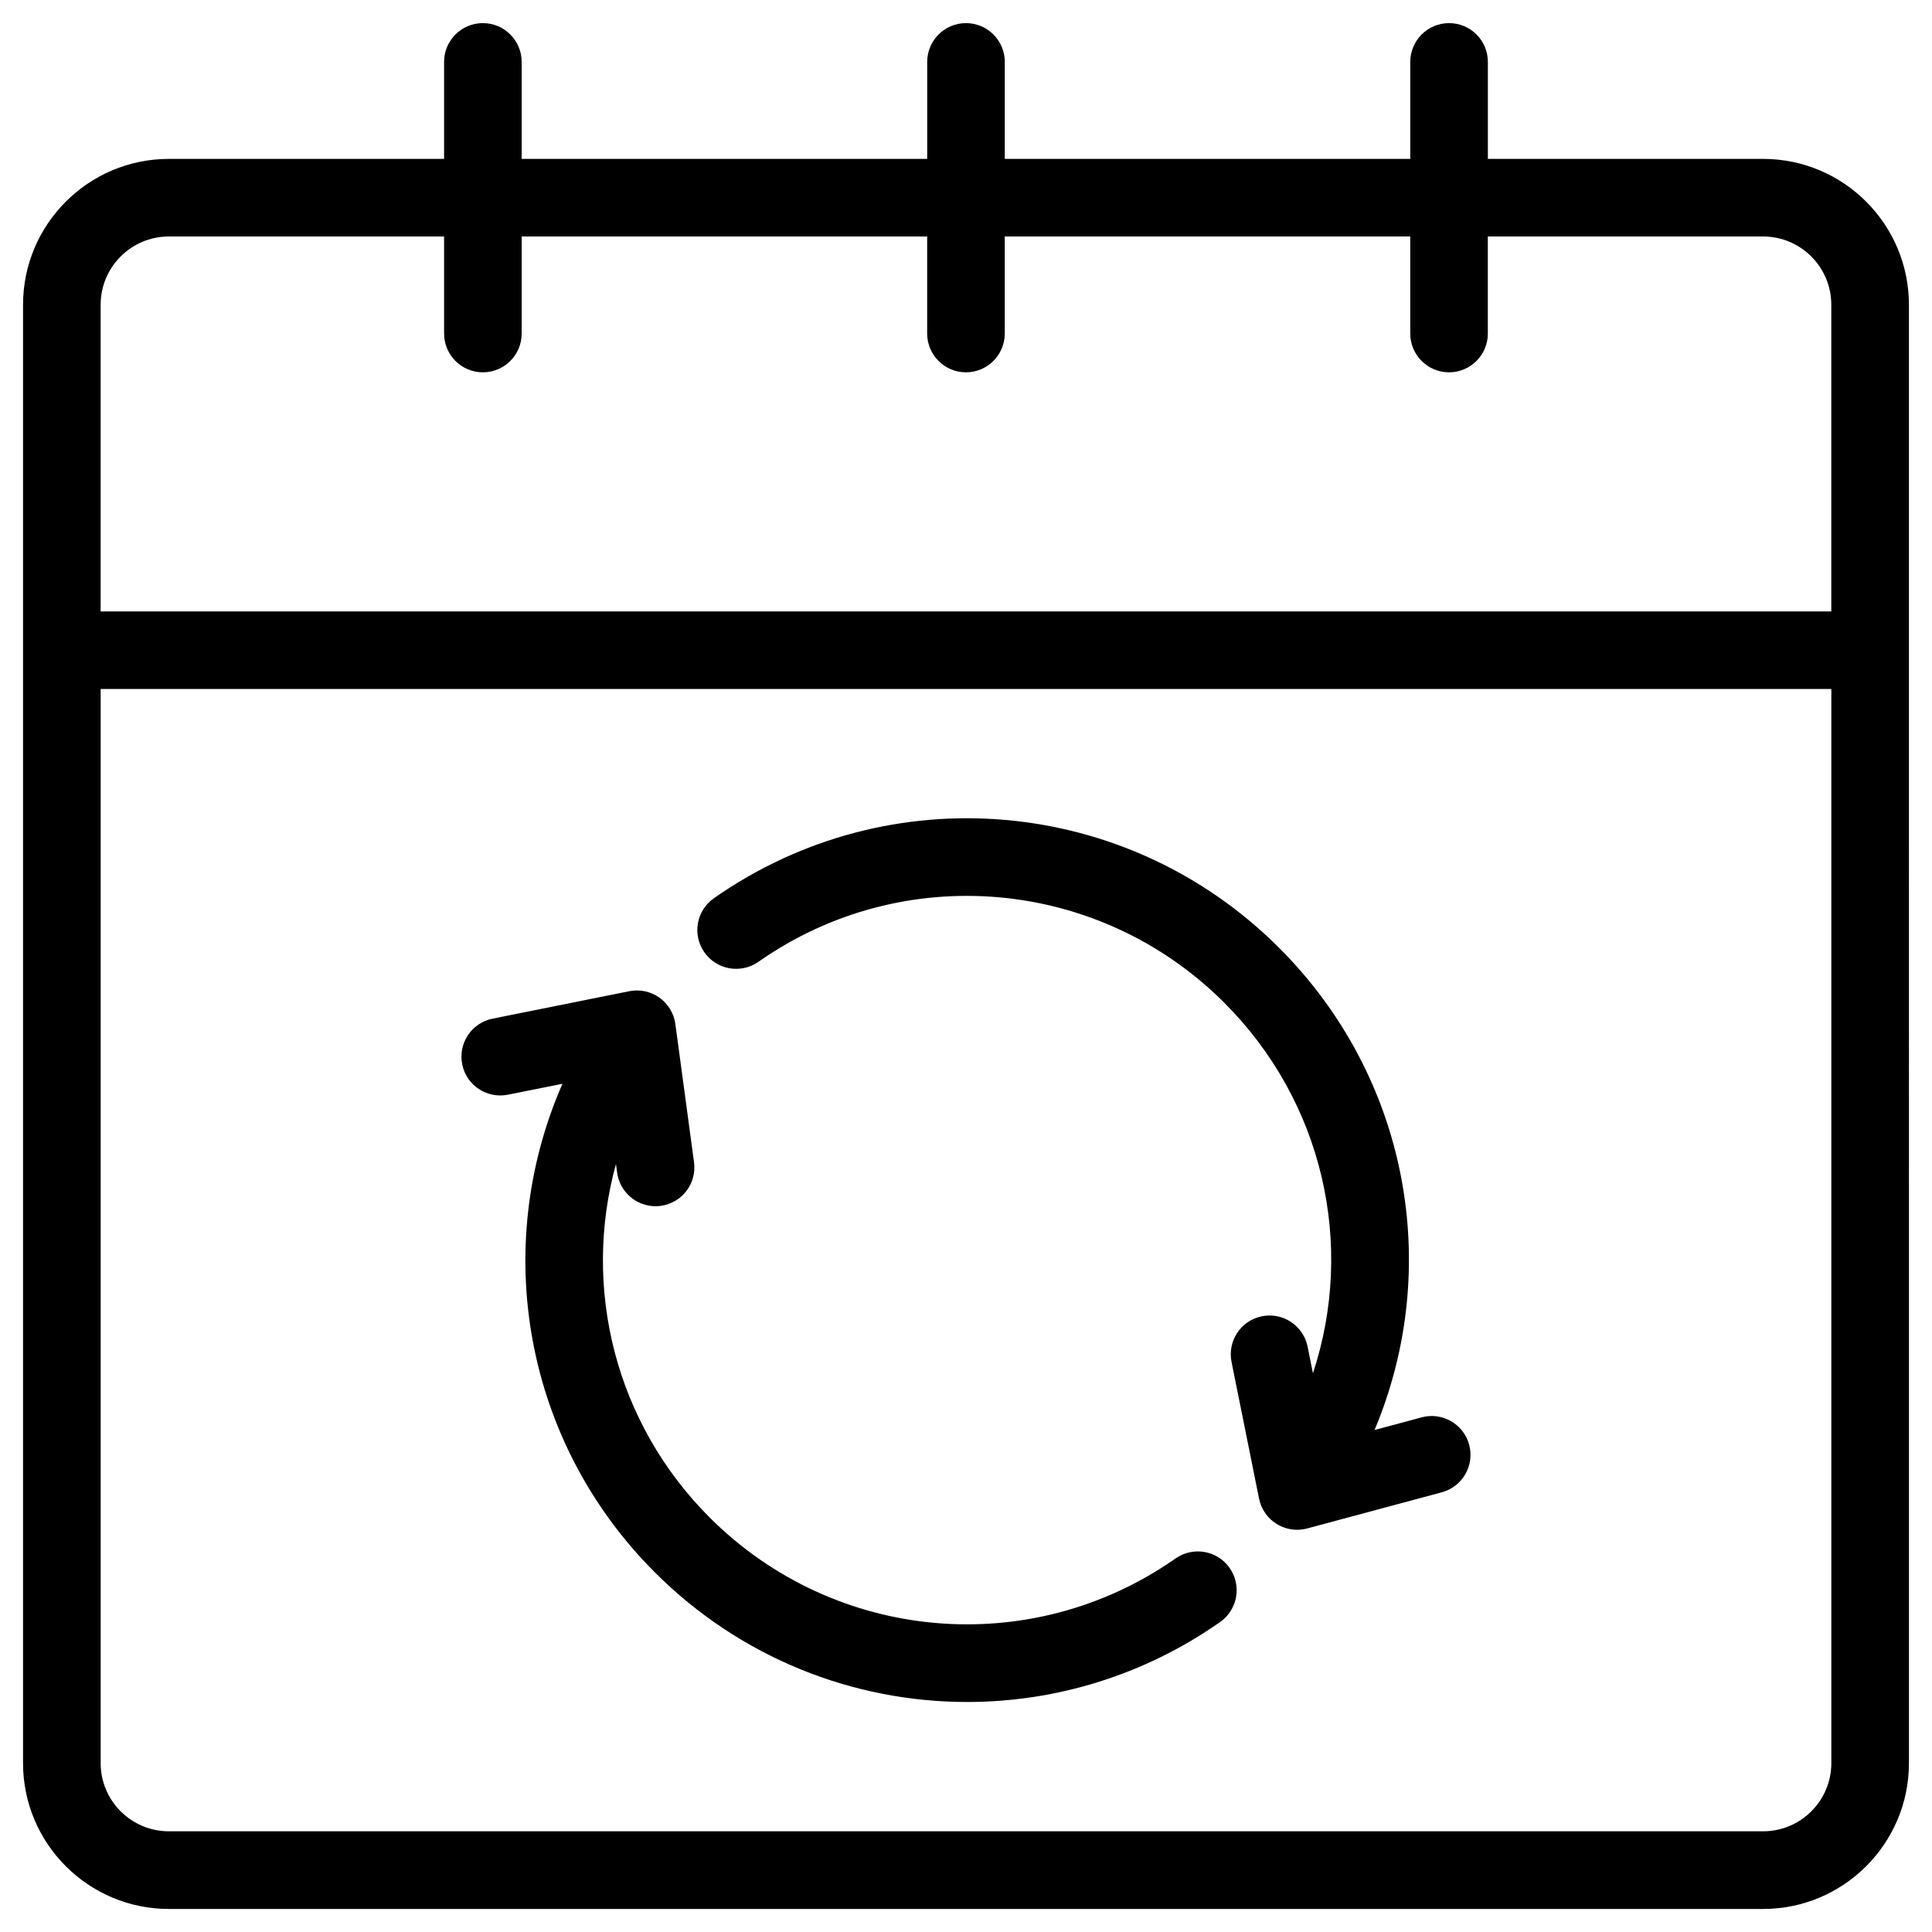
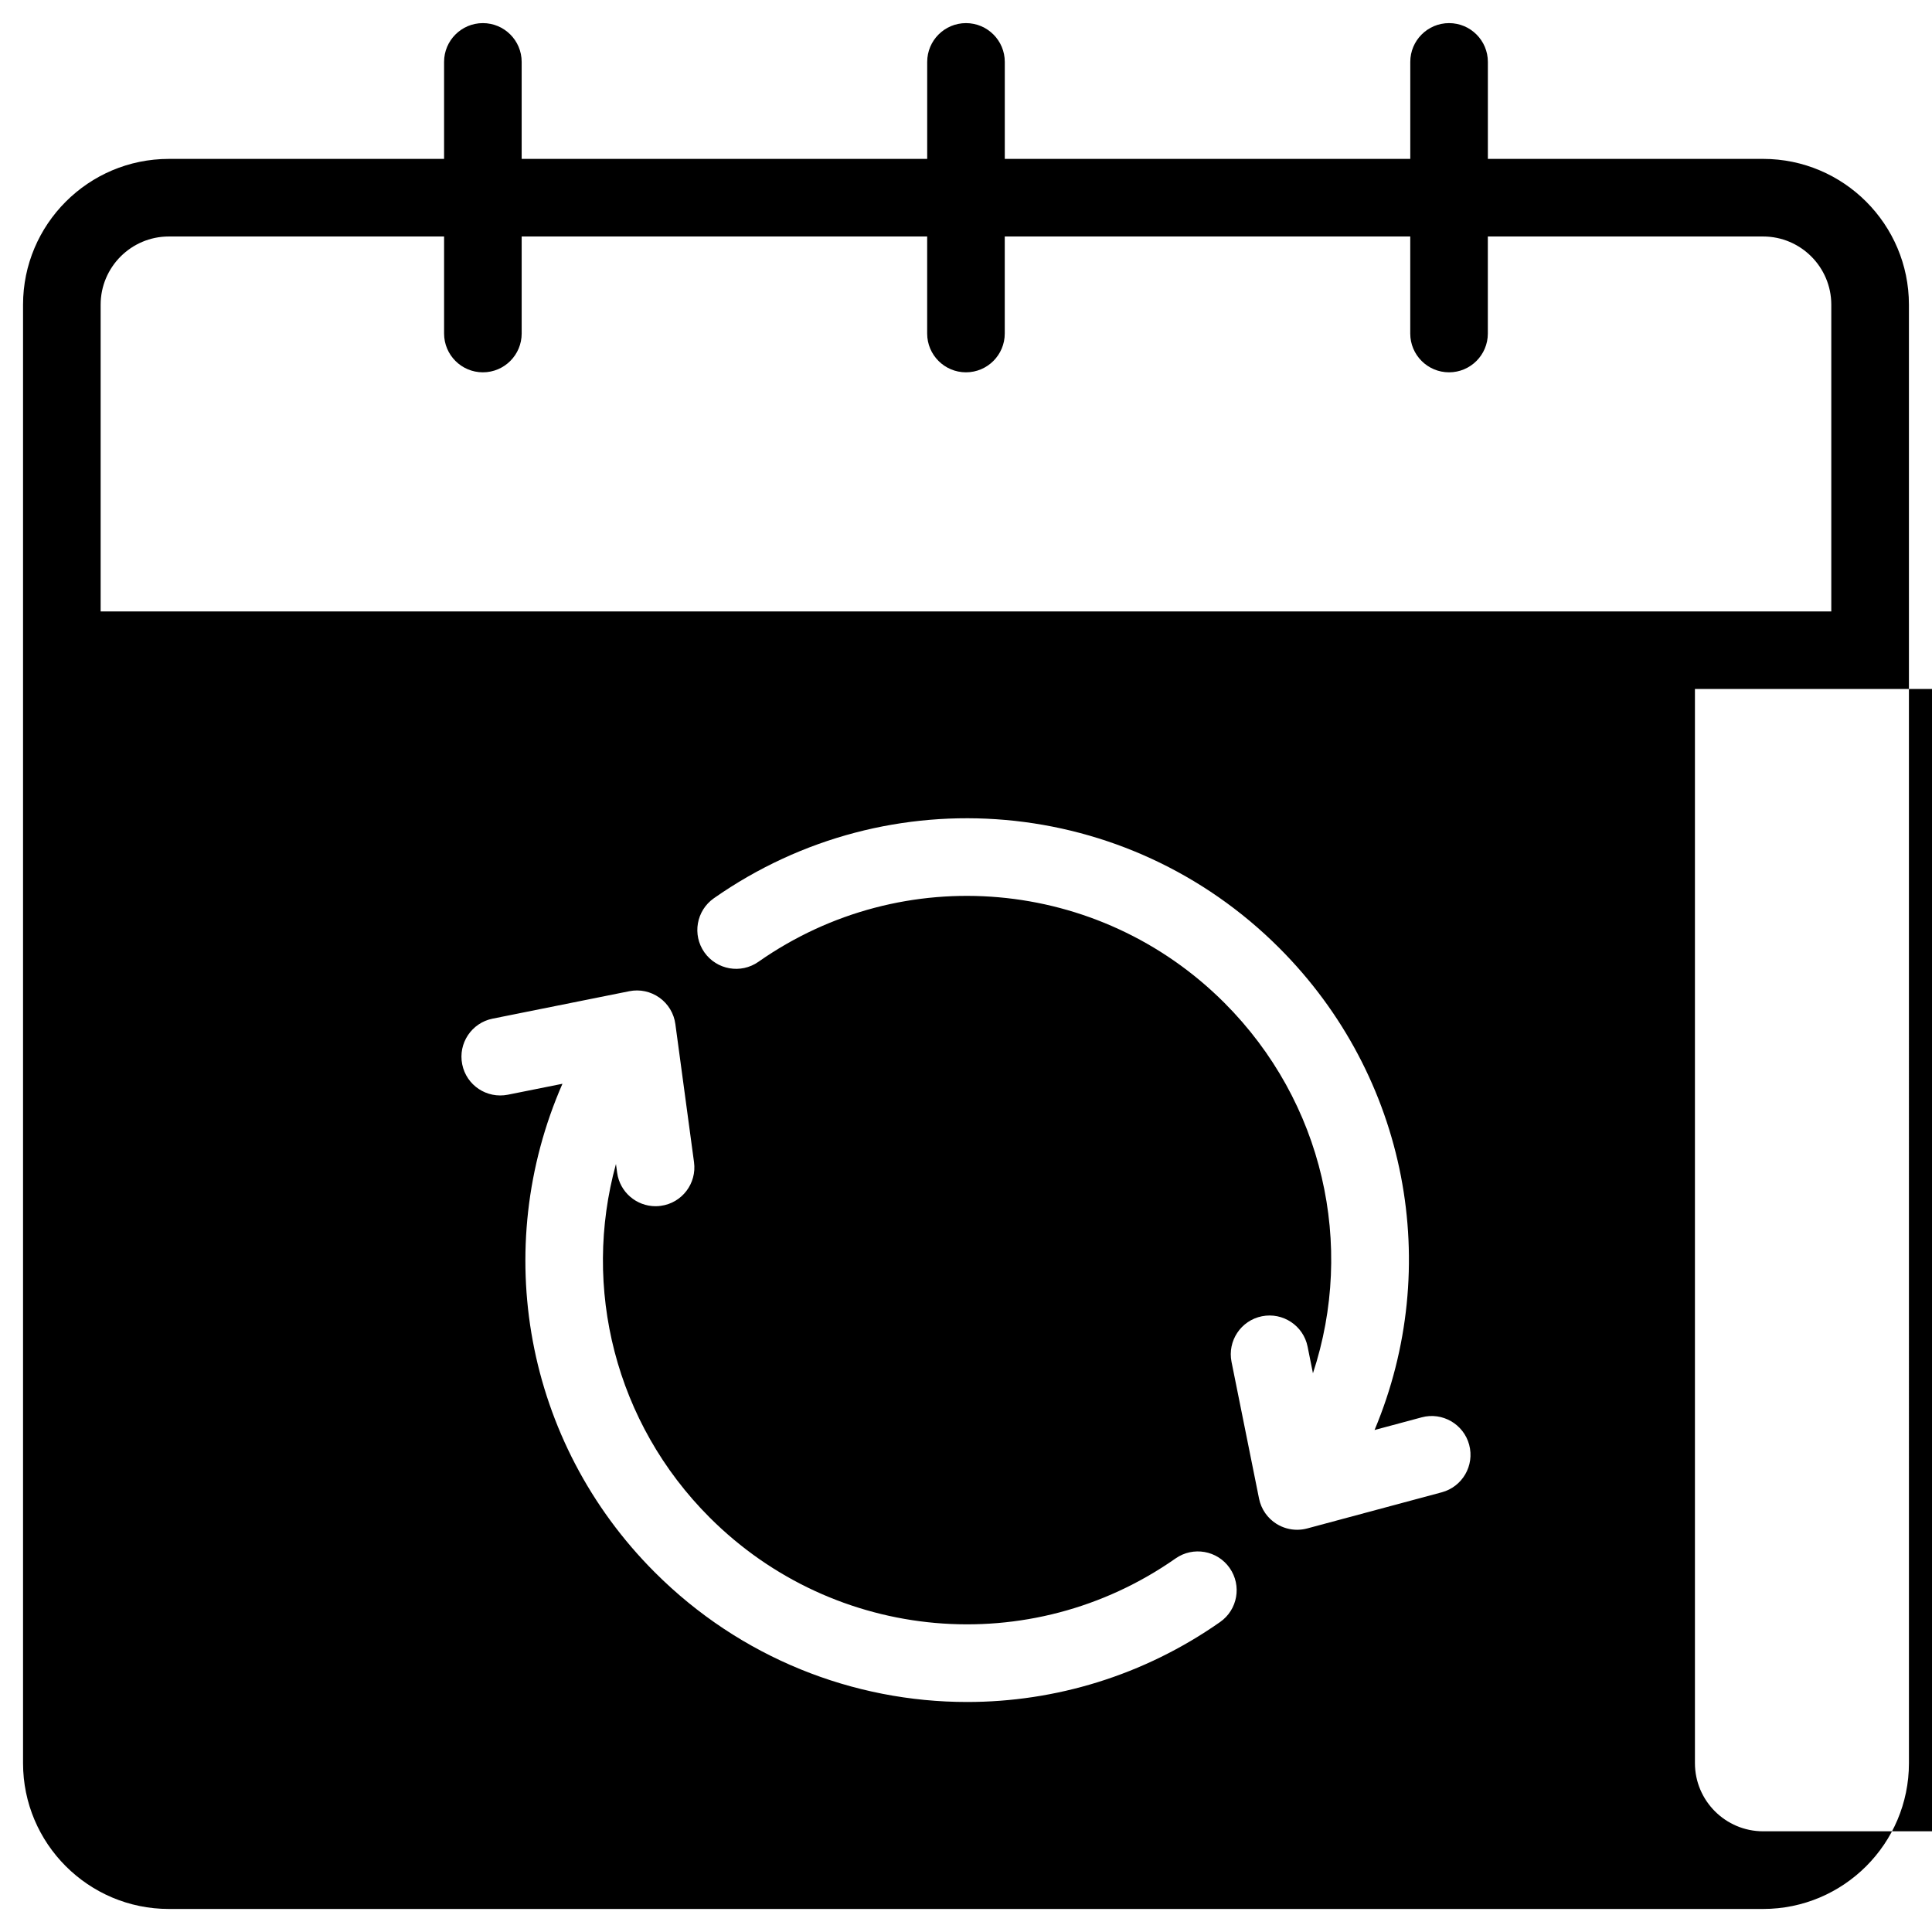
<svg xmlns="http://www.w3.org/2000/svg" fill="#000000" width="800px" height="800px" version="1.1" viewBox="144 144 512 512">
-   <path d="m611.25 186.11h-72.949v-25.703c0-5.676-4.606-10.281-10.281-10.281s-10.281 4.606-10.281 10.281v25.703h-107.46v-25.703c0-5.676-4.606-10.281-10.281-10.281s-10.281 4.606-10.281 10.281v25.703h-107.47v-25.703c0-5.676-4.606-10.281-10.281-10.281s-10.281 4.606-10.281 10.281v25.703h-72.938c-21.309 0-38.641 17.328-38.641 38.641v386.51c0 21.305 17.328 38.633 38.641 38.633h422.5c21.309 0 38.641-17.328 38.641-38.633l-0.004-386.52c-0.004-21.301-17.332-38.633-38.637-38.633zm-422.5 20.562h72.938v25.715c0 5.676 4.606 10.281 10.281 10.281s10.281-4.606 10.281-10.281v-25.715h107.46v25.715c0 5.676 4.606 10.281 10.281 10.281 5.676 0 10.281-4.606 10.281-10.281v-25.715h107.46v25.715c0 5.676 4.606 10.281 10.281 10.281s10.281-4.606 10.281-10.281v-25.715h72.945c9.965 0 18.074 8.105 18.074 18.074v81.293l-458.64 0.004v-81.301c0-9.961 8.105-18.07 18.07-18.07zm422.5 422.64h-422.5c-9.965 0-18.074-8.102-18.074-18.07v-284.65h458.65v284.65c-0.004 9.969-8.113 18.07-18.074 18.07zm-77.902-102.43c1.469 5.481-1.777 11.121-7.266 12.594l-35.672 9.582c-0.879 0.238-1.773 0.348-2.668 0.348-1.898 0-3.773-0.531-5.418-1.543-2.418-1.496-4.102-3.926-4.664-6.715l-7.289-36.219c-1.121-5.566 2.484-10.992 8.051-12.105 5.551-1.117 10.992 2.484 12.105 8.051l1.418 7.055c11.203-33.945 2.801-71.887-23.488-98.188-33.191-33.176-85.113-37.75-123.47-10.852-4.656 3.266-11.059 2.125-14.324-2.516-3.258-4.652-2.133-11.062 2.516-14.324 46.555-32.633 109.57-27.102 149.82 13.156 34.145 34.145 43.441 84.5 25.273 127.76l12.477-3.352c5.461-1.48 11.129 1.777 12.602 7.269zm-63.48 32.648c3.258 4.648 2.133 11.059-2.519 14.316-20.297 14.23-43.734 21.199-67.043 21.199-30.141 0-60.078-11.66-82.773-34.363-34.496-34.484-43.586-85.832-24.477-129.47l-14.461 2.898c-5.598 1.102-10.992-2.488-12.102-8.055-1.121-5.566 2.488-10.984 8.055-12.102l36.219-7.269c2.797-0.566 5.676 0.062 7.992 1.707 2.312 1.648 3.84 4.18 4.219 6.996l4.945 36.609c0.762 5.629-3.176 10.812-8.805 11.566-0.469 0.066-0.938 0.098-1.395 0.098-5.062 0-9.477-3.742-10.176-8.898l-0.312-2.289c-9.023 32.773-0.227 68.621 24.824 93.672 33.176 33.168 85.094 37.754 123.48 10.859 4.656-3.262 11.074-2.125 14.328 2.523z" />
+   <path d="m611.25 186.11h-72.949v-25.703c0-5.676-4.606-10.281-10.281-10.281s-10.281 4.606-10.281 10.281v25.703h-107.46v-25.703c0-5.676-4.606-10.281-10.281-10.281s-10.281 4.606-10.281 10.281v25.703h-107.47v-25.703c0-5.676-4.606-10.281-10.281-10.281s-10.281 4.606-10.281 10.281v25.703h-72.938c-21.309 0-38.641 17.328-38.641 38.641v386.51c0 21.305 17.328 38.633 38.641 38.633h422.5c21.309 0 38.641-17.328 38.641-38.633l-0.004-386.52c-0.004-21.301-17.332-38.633-38.637-38.633zm-422.5 20.562h72.938v25.715c0 5.676 4.606 10.281 10.281 10.281s10.281-4.606 10.281-10.281v-25.715h107.46v25.715c0 5.676 4.606 10.281 10.281 10.281 5.676 0 10.281-4.606 10.281-10.281v-25.715h107.46v25.715c0 5.676 4.606 10.281 10.281 10.281s10.281-4.606 10.281-10.281v-25.715h72.945c9.965 0 18.074 8.105 18.074 18.074v81.293l-458.64 0.004v-81.301c0-9.961 8.105-18.07 18.07-18.07zm422.5 422.64c-9.965 0-18.074-8.102-18.074-18.07v-284.65h458.65v284.65c-0.004 9.969-8.113 18.07-18.074 18.07zm-77.902-102.43c1.469 5.481-1.777 11.121-7.266 12.594l-35.672 9.582c-0.879 0.238-1.773 0.348-2.668 0.348-1.898 0-3.773-0.531-5.418-1.543-2.418-1.496-4.102-3.926-4.664-6.715l-7.289-36.219c-1.121-5.566 2.484-10.992 8.051-12.105 5.551-1.117 10.992 2.484 12.105 8.051l1.418 7.055c11.203-33.945 2.801-71.887-23.488-98.188-33.191-33.176-85.113-37.75-123.47-10.852-4.656 3.266-11.059 2.125-14.324-2.516-3.258-4.652-2.133-11.062 2.516-14.324 46.555-32.633 109.57-27.102 149.82 13.156 34.145 34.145 43.441 84.5 25.273 127.76l12.477-3.352c5.461-1.48 11.129 1.777 12.602 7.269zm-63.48 32.648c3.258 4.648 2.133 11.059-2.519 14.316-20.297 14.23-43.734 21.199-67.043 21.199-30.141 0-60.078-11.66-82.773-34.363-34.496-34.484-43.586-85.832-24.477-129.47l-14.461 2.898c-5.598 1.102-10.992-2.488-12.102-8.055-1.121-5.566 2.488-10.984 8.055-12.102l36.219-7.269c2.797-0.566 5.676 0.062 7.992 1.707 2.312 1.648 3.84 4.18 4.219 6.996l4.945 36.609c0.762 5.629-3.176 10.812-8.805 11.566-0.469 0.066-0.938 0.098-1.395 0.098-5.062 0-9.477-3.742-10.176-8.898l-0.312-2.289c-9.023 32.773-0.227 68.621 24.824 93.672 33.176 33.168 85.094 37.754 123.48 10.859 4.656-3.262 11.074-2.125 14.328 2.523z" />
</svg>